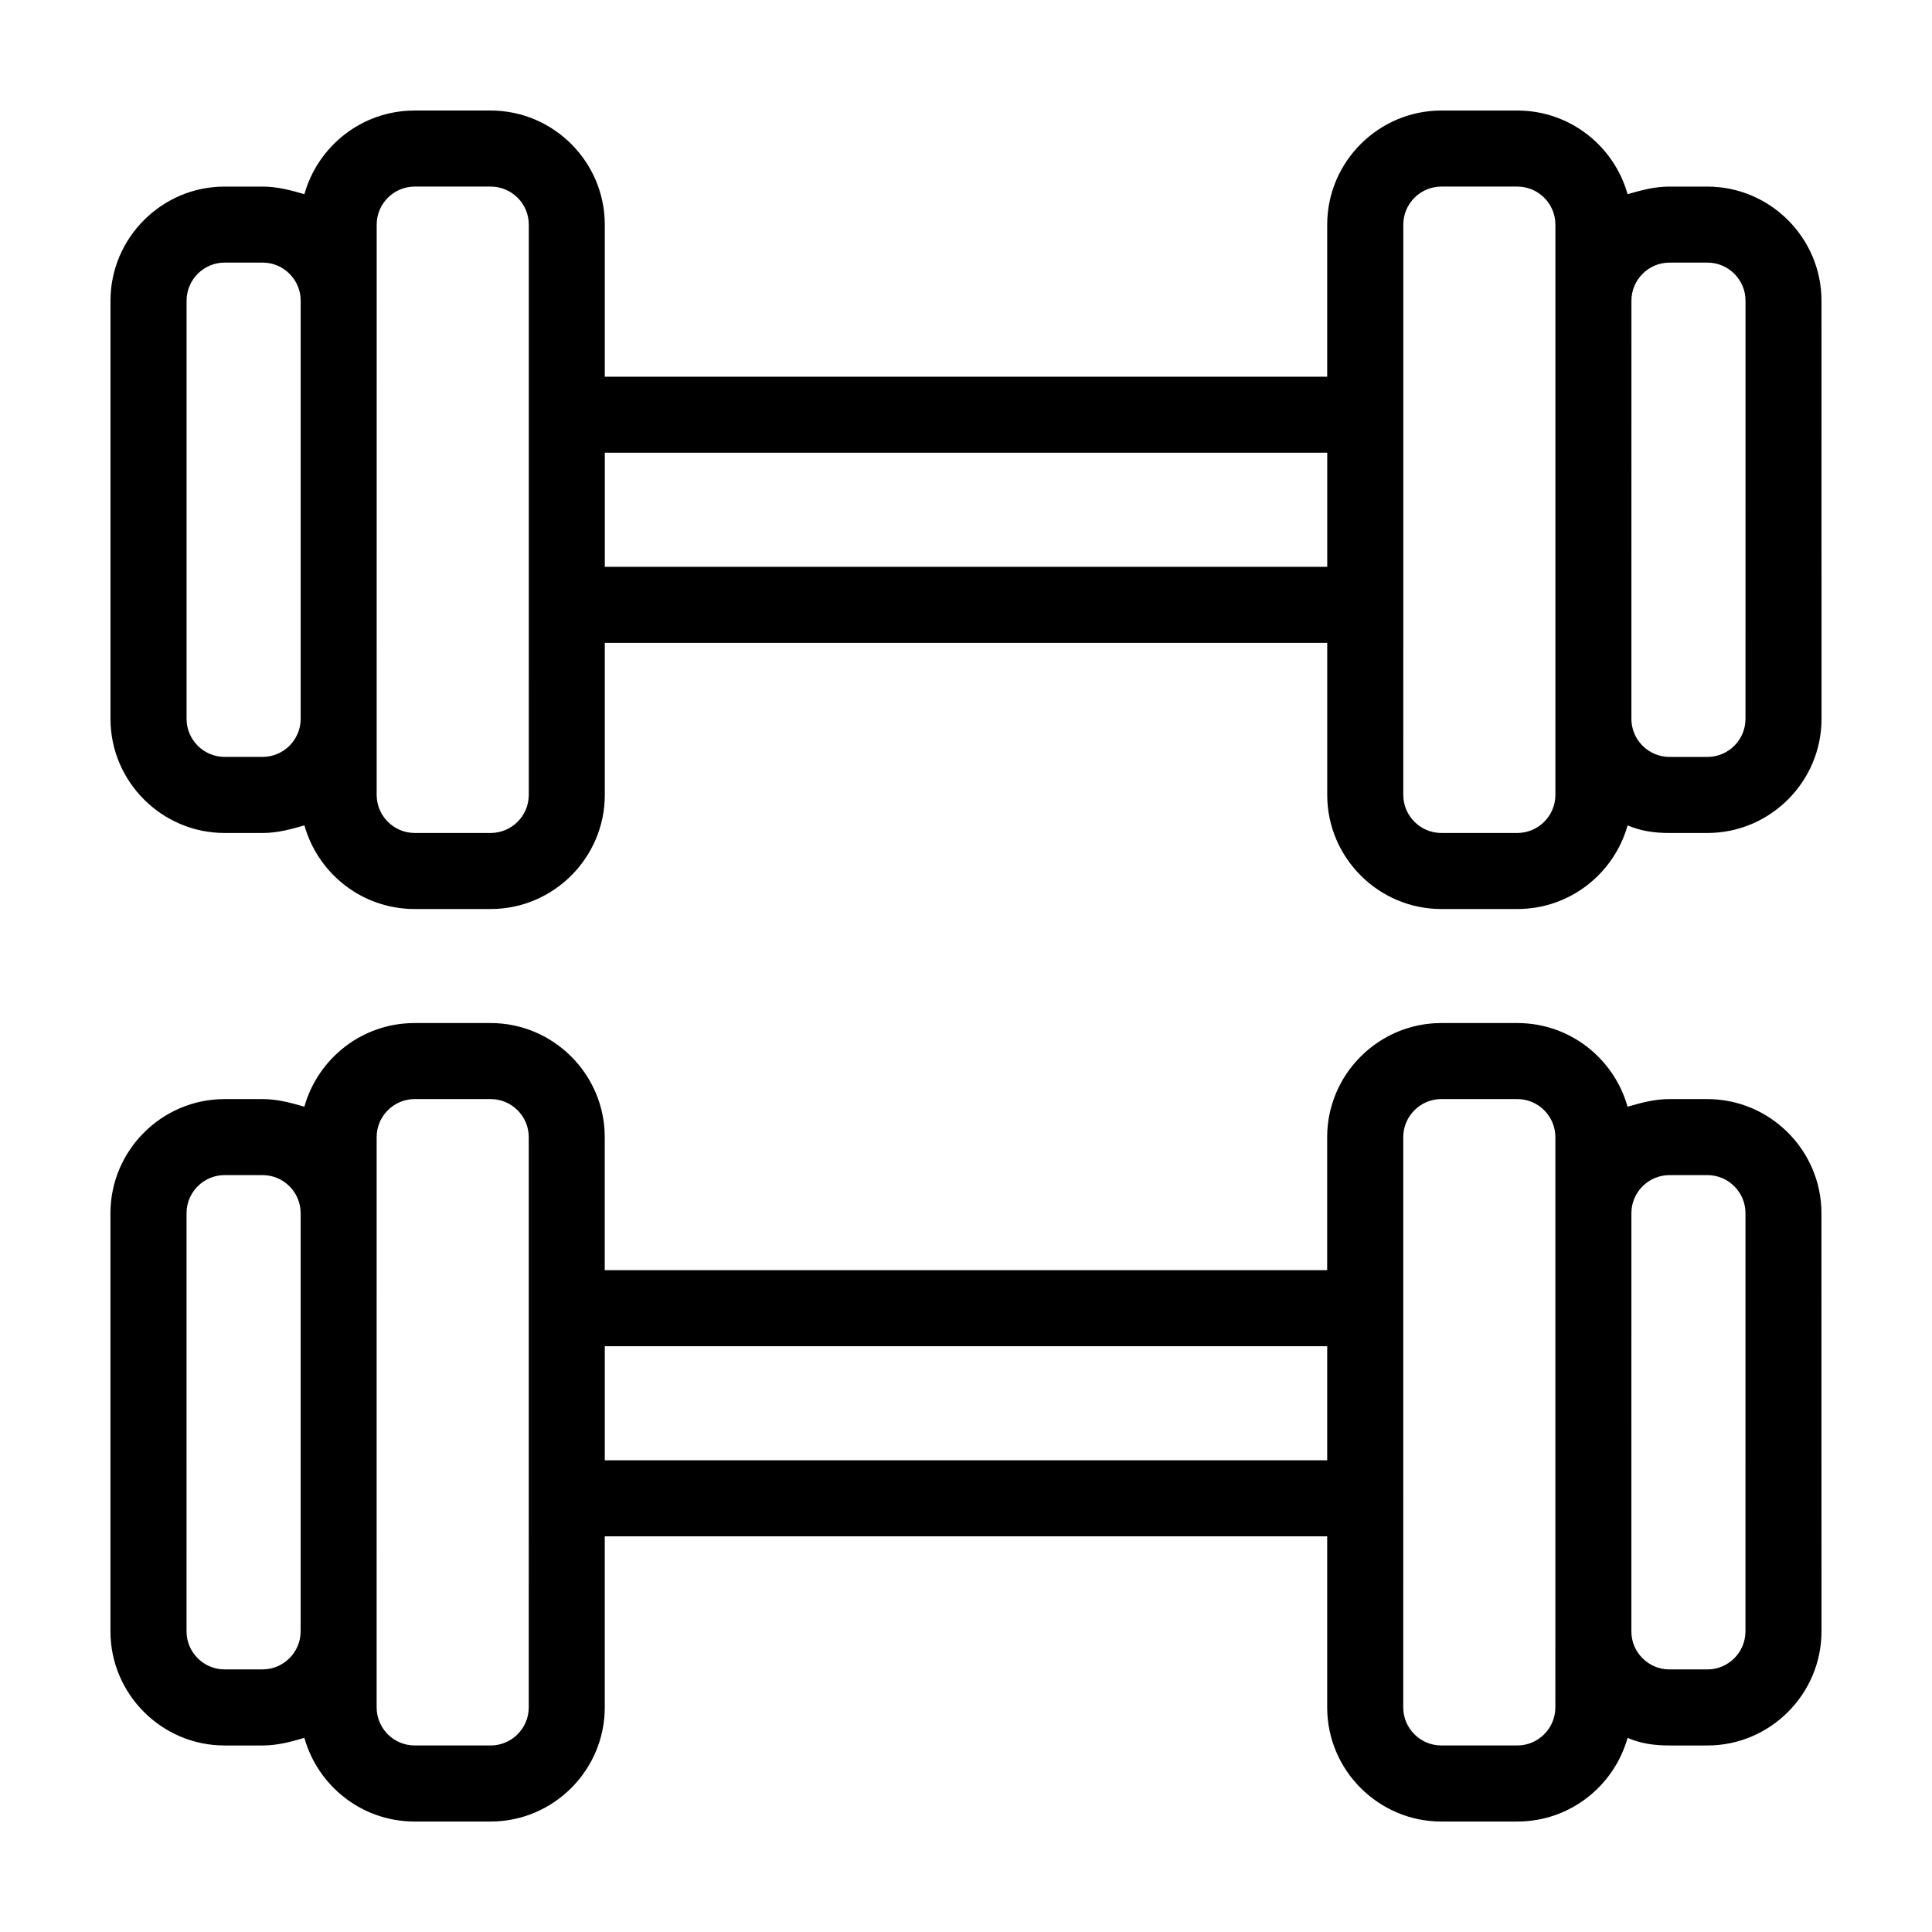
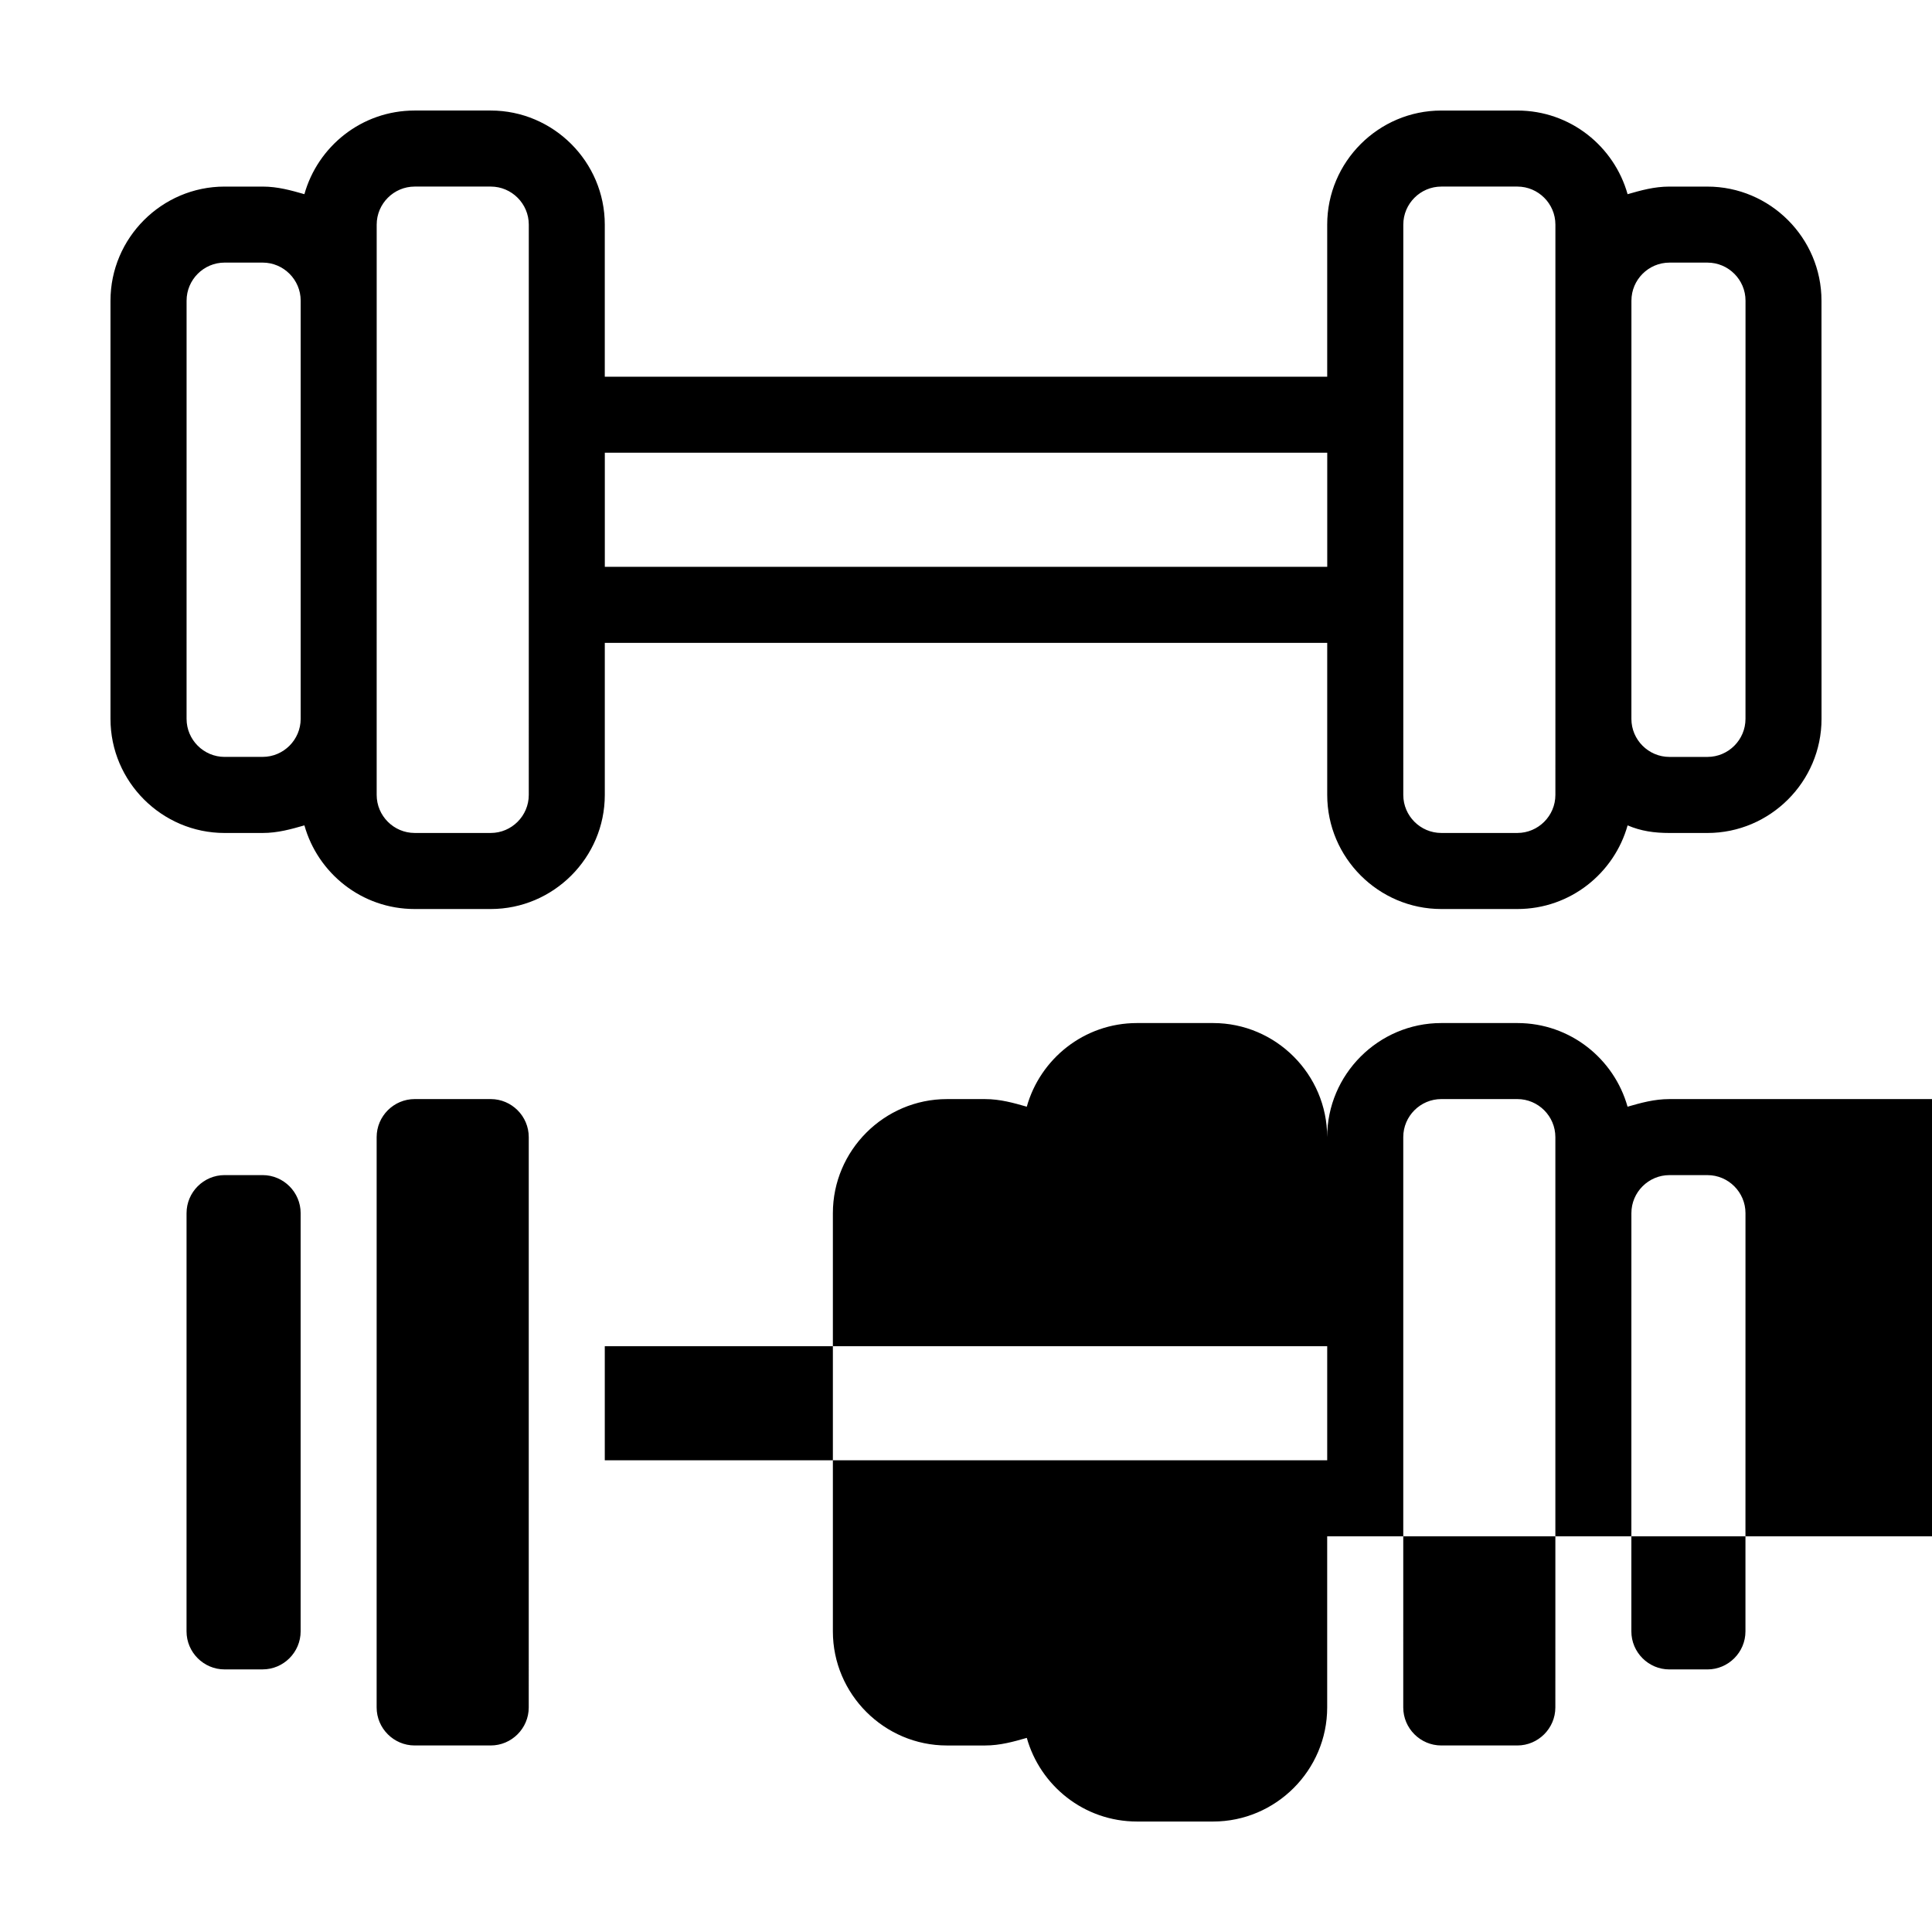
<svg xmlns="http://www.w3.org/2000/svg" fill="#000000" width="800px" height="800px" version="1.1" viewBox="144 144 512 512">
-   <path d="m596.48 435.27h-10.078c-4.031 0-7.559 1.008-11.082 2.016-3.527-12.594-15.113-22.168-29.223-22.168h-20.152c-16.625 0-30.23 13.602-30.23 30.23v35.266h-191.45v-35.266c0-16.625-13.602-30.23-30.23-30.23h-20.152c-14.105 0-25.695 9.574-29.223 22.168-3.523-1.008-7.047-2.016-11.078-2.016h-10.078c-16.625 0-30.23 13.602-30.23 30.23v110.84c0 16.625 13.602 30.23 30.23 30.23h10.078c4.031 0 7.559-1.008 11.082-2.016 3.527 12.594 15.113 22.168 29.223 22.168h20.152c16.625 0 30.23-13.602 30.23-30.23v-45.344h191.45v45.344c0 16.625 13.602 30.23 30.23 30.23h20.152c14.105 0 25.695-9.574 29.223-22.168 3.527 1.512 7.055 2.016 11.082 2.016h10.078c16.625 0 30.23-13.602 30.23-30.23l-0.012-110.84c0-16.625-13.602-30.227-30.227-30.227zm-382.89 151.14h-10.078c-5.543 0-10.078-4.535-10.078-10.078l0.004-110.84c0-5.543 4.535-10.078 10.078-10.078h10.078c5.543 0 10.078 4.535 10.078 10.078v110.84c-0.008 5.543-4.539 10.074-10.082 10.074zm70.531 10.078c0 5.543-4.535 10.078-10.078 10.078h-20.152c-5.543 0-10.078-4.535-10.078-10.078v-20.152l0.004-110.84v-20.152c0-5.543 4.535-10.078 10.078-10.078h20.152c5.543 0 10.078 4.535 10.078 10.078v95.727zm20.152-65.496v-30.23h191.45v30.23zm251.91 65.496c0 5.543-4.535 10.078-10.078 10.078h-20.152c-5.543 0-10.078-4.535-10.078-10.078l0.004-55.418v-95.727c0-5.543 4.535-10.078 10.078-10.078h20.152c5.543 0 10.078 4.535 10.078 10.078v130.99zm50.379-20.152c0 5.543-4.535 10.078-10.078 10.078h-10.078c-5.543 0-10.078-4.535-10.078-10.078l0.008-110.84c0-5.543 4.535-10.078 10.078-10.078h10.078c5.543 0 10.078 4.535 10.078 10.078zm-10.074-382.89h-10.078c-4.031 0-7.559 1.008-11.082 2.016-3.527-12.598-15.113-22.168-29.223-22.168h-20.152c-16.625 0-30.23 13.602-30.23 30.23v40.305l-191.45-0.004v-40.305c0-16.625-13.602-30.23-30.23-30.23h-20.152c-14.105 0-25.695 9.574-29.223 22.168-3.523-1.004-7.047-2.012-11.078-2.012h-10.078c-16.625 0-30.23 13.602-30.23 30.23v110.84c0 16.625 13.602 30.23 30.23 30.23h10.078c4.031 0 7.559-1.008 11.082-2.016 3.527 12.594 15.113 22.168 29.223 22.168h20.152c16.625 0 30.23-13.602 30.23-30.23v-40.305h191.45v40.305c0 16.625 13.602 30.23 30.23 30.23h20.152c14.105 0 25.695-9.574 29.223-22.168 3.527 1.512 7.055 2.016 11.082 2.016h10.078c16.625 0 30.23-13.602 30.23-30.23l-0.012-110.84c0-16.625-13.602-30.227-30.227-30.227zm-382.89 151.14h-10.078c-5.543 0-10.078-4.535-10.078-10.078l0.004-110.84c0-5.543 4.535-10.078 10.078-10.078h10.078c5.543 0 10.078 4.535 10.078 10.078v110.84c-0.008 5.543-4.539 10.074-10.082 10.074zm70.531 10.078c0 5.543-4.535 10.078-10.078 10.078h-20.152c-5.543 0-10.078-4.535-10.078-10.078v-20.152l0.004-110.84v-20.152c0-5.543 4.535-10.078 10.078-10.078h20.152c5.543 0 10.078 4.535 10.078 10.078v100.77zm20.152-60.457v-30.23h191.45v30.23zm251.91 60.457c0 5.543-4.535 10.078-10.078 10.078h-20.152c-5.543 0-10.078-4.535-10.078-10.078l0.004-50.383v-100.76c0-5.543 4.535-10.078 10.078-10.078h20.152c5.543 0 10.078 4.535 10.078 10.078v130.99zm50.379-20.152c0 5.543-4.535 10.078-10.078 10.078h-10.078c-5.543 0-10.078-4.535-10.078-10.078l0.008-110.84c0-5.543 4.535-10.078 10.078-10.078h10.078c5.543 0 10.078 4.535 10.078 10.078z" />
+   <path d="m596.48 435.27h-10.078c-4.031 0-7.559 1.008-11.082 2.016-3.527-12.594-15.113-22.168-29.223-22.168h-20.152c-16.625 0-30.23 13.602-30.23 30.23v35.266v-35.266c0-16.625-13.602-30.23-30.23-30.23h-20.152c-14.105 0-25.695 9.574-29.223 22.168-3.523-1.008-7.047-2.016-11.078-2.016h-10.078c-16.625 0-30.23 13.602-30.23 30.23v110.84c0 16.625 13.602 30.23 30.23 30.23h10.078c4.031 0 7.559-1.008 11.082-2.016 3.527 12.594 15.113 22.168 29.223 22.168h20.152c16.625 0 30.23-13.602 30.23-30.23v-45.344h191.45v45.344c0 16.625 13.602 30.23 30.23 30.23h20.152c14.105 0 25.695-9.574 29.223-22.168 3.527 1.512 7.055 2.016 11.082 2.016h10.078c16.625 0 30.23-13.602 30.23-30.23l-0.012-110.84c0-16.625-13.602-30.227-30.227-30.227zm-382.89 151.14h-10.078c-5.543 0-10.078-4.535-10.078-10.078l0.004-110.84c0-5.543 4.535-10.078 10.078-10.078h10.078c5.543 0 10.078 4.535 10.078 10.078v110.84c-0.008 5.543-4.539 10.074-10.082 10.074zm70.531 10.078c0 5.543-4.535 10.078-10.078 10.078h-20.152c-5.543 0-10.078-4.535-10.078-10.078v-20.152l0.004-110.84v-20.152c0-5.543 4.535-10.078 10.078-10.078h20.152c5.543 0 10.078 4.535 10.078 10.078v95.727zm20.152-65.496v-30.23h191.45v30.23zm251.91 65.496c0 5.543-4.535 10.078-10.078 10.078h-20.152c-5.543 0-10.078-4.535-10.078-10.078l0.004-55.418v-95.727c0-5.543 4.535-10.078 10.078-10.078h20.152c5.543 0 10.078 4.535 10.078 10.078v130.99zm50.379-20.152c0 5.543-4.535 10.078-10.078 10.078h-10.078c-5.543 0-10.078-4.535-10.078-10.078l0.008-110.84c0-5.543 4.535-10.078 10.078-10.078h10.078c5.543 0 10.078 4.535 10.078 10.078zm-10.074-382.89h-10.078c-4.031 0-7.559 1.008-11.082 2.016-3.527-12.598-15.113-22.168-29.223-22.168h-20.152c-16.625 0-30.23 13.602-30.23 30.23v40.305l-191.45-0.004v-40.305c0-16.625-13.602-30.23-30.23-30.23h-20.152c-14.105 0-25.695 9.574-29.223 22.168-3.523-1.004-7.047-2.012-11.078-2.012h-10.078c-16.625 0-30.23 13.602-30.23 30.23v110.84c0 16.625 13.602 30.23 30.23 30.23h10.078c4.031 0 7.559-1.008 11.082-2.016 3.527 12.594 15.113 22.168 29.223 22.168h20.152c16.625 0 30.23-13.602 30.23-30.23v-40.305h191.45v40.305c0 16.625 13.602 30.23 30.23 30.23h20.152c14.105 0 25.695-9.574 29.223-22.168 3.527 1.512 7.055 2.016 11.082 2.016h10.078c16.625 0 30.23-13.602 30.23-30.23l-0.012-110.84c0-16.625-13.602-30.227-30.227-30.227zm-382.89 151.14h-10.078c-5.543 0-10.078-4.535-10.078-10.078l0.004-110.84c0-5.543 4.535-10.078 10.078-10.078h10.078c5.543 0 10.078 4.535 10.078 10.078v110.84c-0.008 5.543-4.539 10.074-10.082 10.074zm70.531 10.078c0 5.543-4.535 10.078-10.078 10.078h-20.152c-5.543 0-10.078-4.535-10.078-10.078v-20.152l0.004-110.84v-20.152c0-5.543 4.535-10.078 10.078-10.078h20.152c5.543 0 10.078 4.535 10.078 10.078v100.77zm20.152-60.457v-30.23h191.45v30.23zm251.91 60.457c0 5.543-4.535 10.078-10.078 10.078h-20.152c-5.543 0-10.078-4.535-10.078-10.078l0.004-50.383v-100.76c0-5.543 4.535-10.078 10.078-10.078h20.152c5.543 0 10.078 4.535 10.078 10.078v130.99zm50.379-20.152c0 5.543-4.535 10.078-10.078 10.078h-10.078c-5.543 0-10.078-4.535-10.078-10.078l0.008-110.84c0-5.543 4.535-10.078 10.078-10.078h10.078c5.543 0 10.078 4.535 10.078 10.078z" />
</svg>